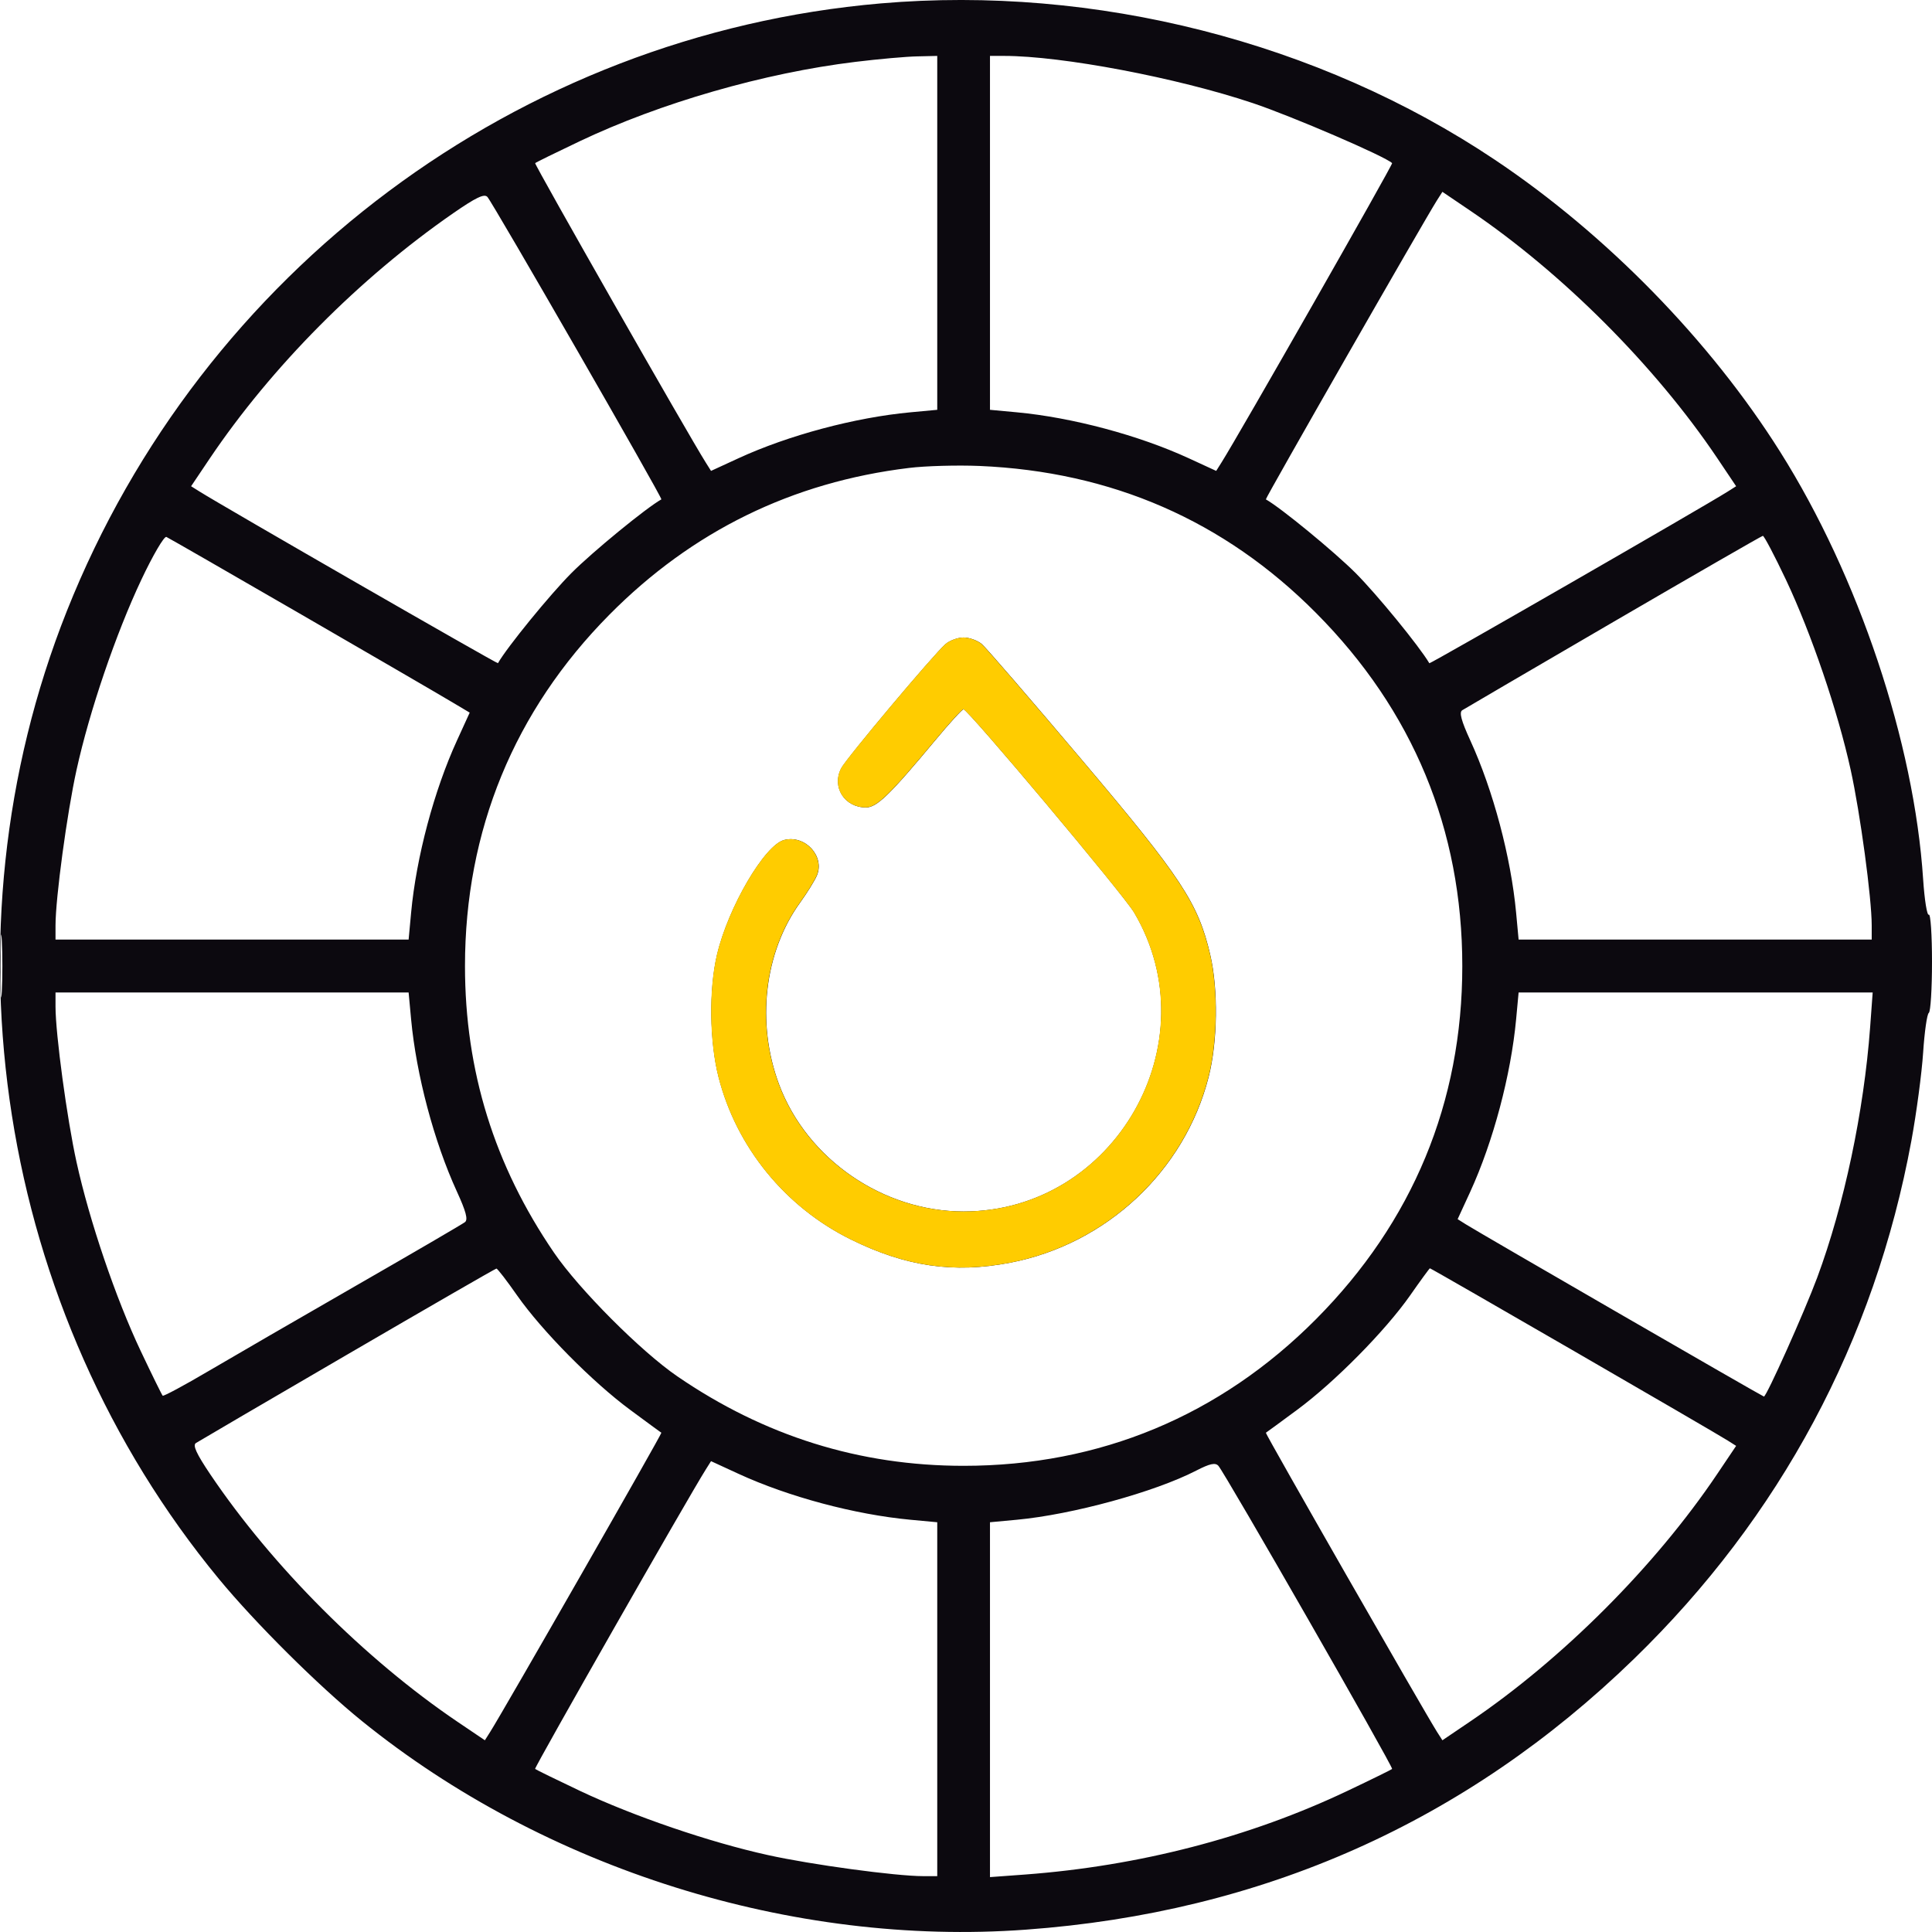
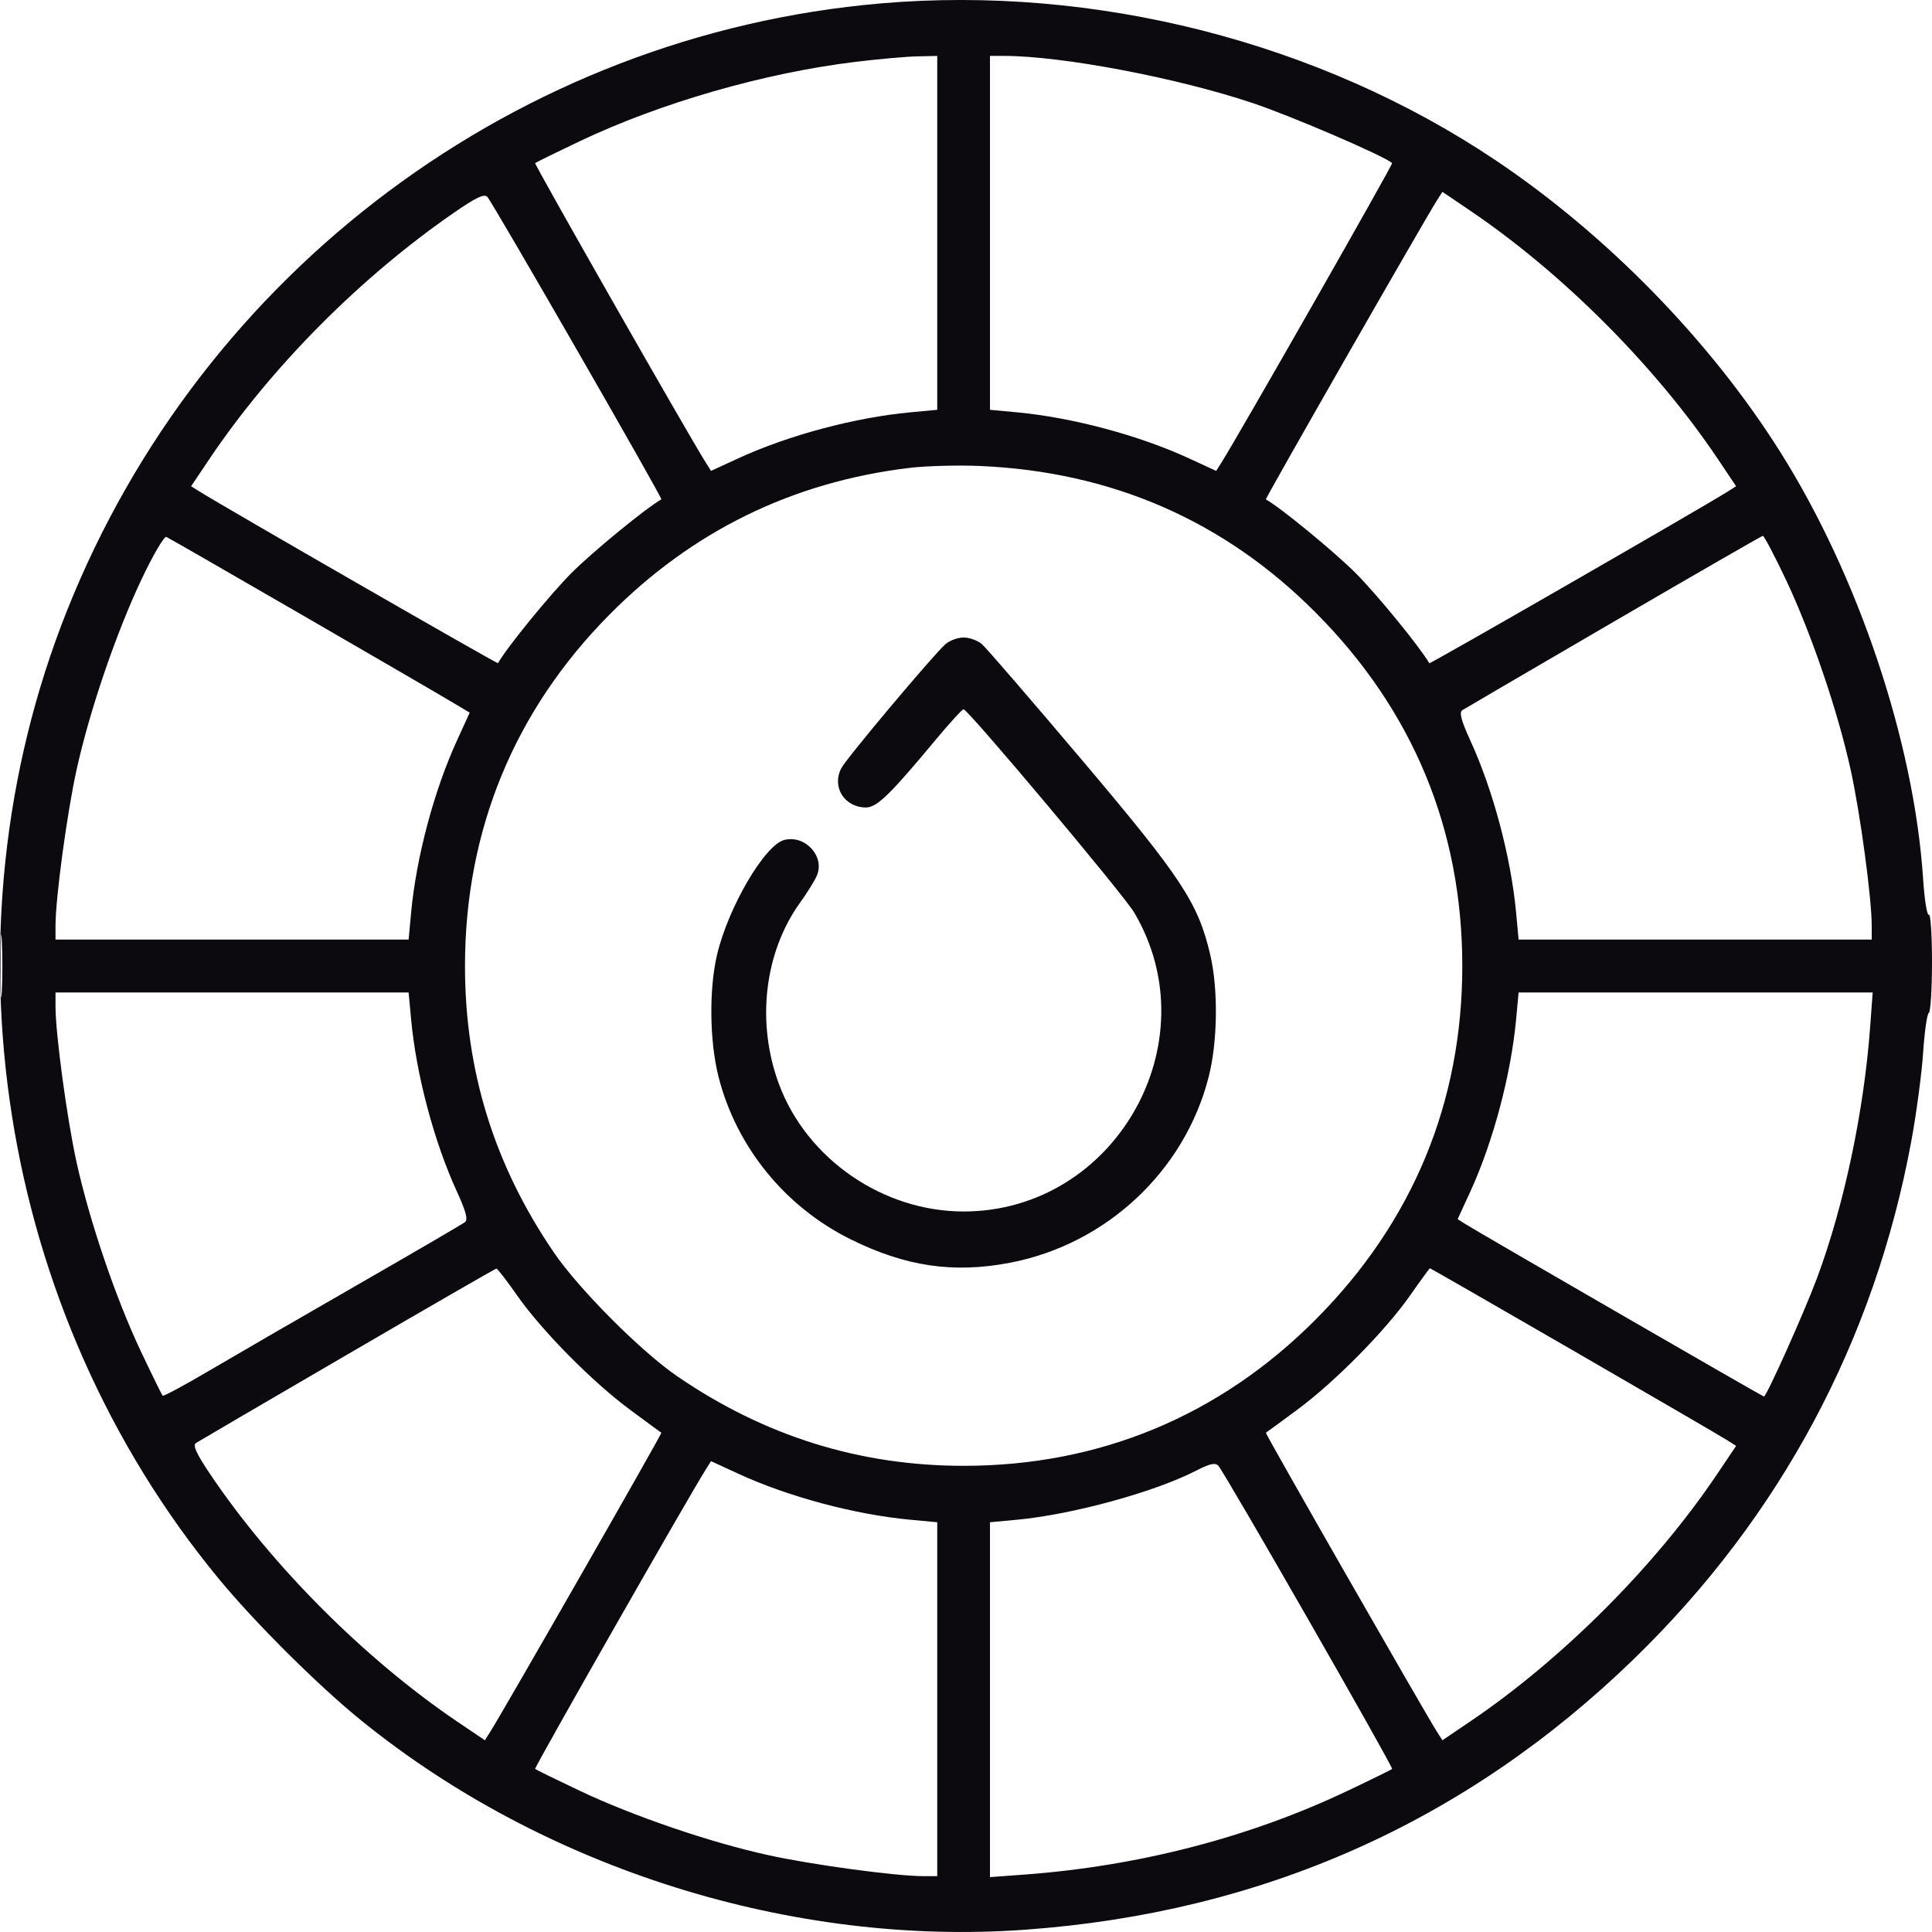
<svg xmlns="http://www.w3.org/2000/svg" width="34" height="34" viewBox="0 0 34 34" fill="none">
  <path fill-rule="evenodd" clip-rule="evenodd" d="M15.499 0.06C9.123 0.61 3.558 4.764 1.176 10.754C-1.08 16.428 -0.037 23.071 3.851 27.785C4.491 28.561 5.609 29.673 6.37 30.288C9.587 32.89 13.941 34.259 18.051 33.959C22.221 33.656 25.8 32.062 28.753 29.196C31.329 26.695 32.988 23.596 33.637 20.076C33.727 19.586 33.82 18.887 33.844 18.523C33.868 18.158 33.913 17.844 33.944 17.825C33.975 17.806 34 17.402 34 16.926C34 16.451 33.975 16.078 33.944 16.097C33.913 16.117 33.868 15.836 33.844 15.474C33.687 13.068 32.708 10.141 31.327 7.95C30.096 5.995 28.271 4.126 26.309 2.813C23.211 0.738 19.272 -0.265 15.499 0.06ZM15.052 1.089C13.448 1.284 11.623 1.81 10.199 2.487C9.782 2.685 9.43 2.858 9.418 2.871C9.399 2.89 12.124 7.673 12.421 8.141L12.513 8.287L12.995 8.065C13.874 7.66 15.046 7.347 16.021 7.256L16.494 7.212V4.098V0.984L16.146 0.992C15.954 0.995 15.462 1.039 15.052 1.089ZM17.422 4.098V7.212L17.896 7.256C18.87 7.347 20.042 7.66 20.921 8.065L21.403 8.287L21.495 8.141C21.792 7.673 24.518 2.89 24.499 2.871C24.383 2.754 22.738 2.046 22.046 1.814C20.714 1.368 18.69 0.984 17.671 0.984H17.422V4.098ZM7.973 3.754C6.327 4.895 4.776 6.458 3.689 8.072L3.363 8.557L3.513 8.651C3.914 8.904 8.753 11.688 8.763 11.671C8.922 11.391 9.679 10.463 10.057 10.084C10.434 9.706 11.371 8.939 11.639 8.788C11.666 8.773 8.668 3.561 8.577 3.465C8.521 3.405 8.375 3.476 7.973 3.754ZM25.288 3.526C25.054 3.896 22.26 8.778 22.277 8.788C22.542 8.937 23.481 9.709 23.858 10.086C24.235 10.465 24.974 11.368 25.154 11.672C25.165 11.69 29.993 8.912 30.403 8.652L30.553 8.557L30.218 8.058C29.127 6.438 27.492 4.802 25.867 3.703L25.384 3.376L25.288 3.526ZM15.997 8.235C13.942 8.484 12.181 9.347 10.725 10.817C9.049 12.509 8.183 14.617 8.183 17.001C8.183 18.845 8.699 20.508 9.749 22.044C10.191 22.691 11.278 23.781 11.918 24.22C13.452 25.272 15.128 25.796 16.958 25.796C19.354 25.796 21.468 24.916 23.158 23.217C24.862 21.503 25.734 19.4 25.734 17.001C25.734 14.598 24.865 12.501 23.158 10.785C21.546 9.163 19.565 8.299 17.237 8.2C16.846 8.184 16.288 8.199 15.997 8.235ZM2.487 10.203C2.038 11.154 1.575 12.513 1.347 13.549C1.179 14.312 0.977 15.806 0.977 16.286V16.535H4.084H7.191L7.235 16.061C7.326 15.084 7.639 13.91 8.044 13.027L8.266 12.541L7.987 12.375C7.41 12.03 2.997 9.478 2.928 9.449C2.889 9.433 2.69 9.772 2.487 10.203ZM28.397 10.942C26.974 11.771 25.776 12.472 25.733 12.499C25.676 12.536 25.716 12.684 25.875 13.031C26.278 13.91 26.59 15.085 26.681 16.061L26.725 16.535H29.832H32.939V16.286C32.939 15.806 32.737 14.312 32.569 13.549C32.342 12.514 31.878 11.154 31.431 10.205C31.228 9.776 31.044 9.427 31.023 9.43C31.001 9.433 29.819 10.114 28.397 10.942ZM16.64 11.335C16.428 11.52 14.896 13.344 14.805 13.52C14.634 13.849 14.861 14.21 15.24 14.21C15.431 14.21 15.659 13.989 16.457 13.03C16.708 12.728 16.933 12.482 16.957 12.482C17.035 12.482 19.772 15.741 19.96 16.059C21.314 18.35 19.619 21.32 16.958 21.32C15.539 21.32 14.202 20.399 13.71 19.083C13.306 18 13.449 16.763 14.078 15.888C14.204 15.714 14.337 15.499 14.375 15.41C14.52 15.071 14.172 14.689 13.802 14.782C13.459 14.868 12.815 15.968 12.619 16.802C12.475 17.412 12.487 18.33 12.646 18.954C12.961 20.188 13.817 21.239 14.97 21.81C15.938 22.289 16.781 22.413 17.776 22.222C19.47 21.897 20.848 20.608 21.27 18.954C21.429 18.331 21.441 17.414 21.298 16.801C21.086 15.892 20.794 15.448 19.044 13.379C18.148 12.319 17.354 11.399 17.279 11.335C17.204 11.271 17.059 11.219 16.958 11.219C16.857 11.219 16.714 11.271 16.64 11.335ZM0.009 17.001C0.009 17.494 0.019 17.696 0.032 17.449C0.045 17.203 0.045 16.799 0.032 16.552C0.019 16.305 0.009 16.507 0.009 17.001ZM0.977 17.716C0.977 18.195 1.179 19.69 1.347 20.452C1.574 21.485 2.038 22.85 2.476 23.775C2.674 24.193 2.848 24.547 2.863 24.562C2.878 24.576 3.243 24.38 3.674 24.126C4.106 23.872 5.279 23.193 6.282 22.616C7.285 22.04 8.14 21.541 8.183 21.507C8.239 21.463 8.201 21.319 8.04 20.968C7.638 20.091 7.326 18.915 7.235 17.94L7.191 17.466H4.084H0.977V17.716ZM26.681 17.94C26.59 18.917 26.278 20.091 25.874 20.973L25.652 21.455L25.798 21.547C26.034 21.696 31.02 24.577 31.042 24.577C31.088 24.577 31.753 23.093 31.98 22.483C32.453 21.209 32.801 19.562 32.911 18.081L32.956 17.466H29.84H26.725L26.681 17.94ZM6.116 23.835C4.694 24.663 3.493 25.366 3.448 25.395C3.388 25.434 3.456 25.582 3.7 25.945C4.79 27.563 6.425 29.2 8.049 30.299L8.533 30.626L8.628 30.476C8.863 30.105 11.656 25.224 11.639 25.214C11.629 25.208 11.381 25.027 11.09 24.811C10.43 24.324 9.537 23.421 9.1 22.797C8.918 22.536 8.754 22.324 8.736 22.325C8.717 22.326 7.539 23.006 6.116 23.835ZM24.816 22.797C24.379 23.421 23.487 24.324 22.827 24.811C22.535 25.027 22.288 25.208 22.277 25.214C22.26 25.224 25.054 30.105 25.288 30.476L25.384 30.626L25.867 30.299C27.492 29.2 29.127 27.564 30.218 25.943L30.553 25.445L30.403 25.35C30.158 25.194 25.183 22.317 25.164 22.32C25.155 22.322 24.998 22.536 24.816 22.797ZM12.421 25.86C12.115 26.344 9.398 31.111 9.417 31.13C9.43 31.143 9.788 31.318 10.212 31.519C11.155 31.964 12.488 32.42 13.514 32.646C14.275 32.815 15.766 33.017 16.245 33.017H16.494V29.903V26.789L16.021 26.745C15.046 26.654 13.874 26.341 12.995 25.936L12.513 25.714L12.421 25.86ZM21.05 25.881C20.318 26.258 18.871 26.654 17.896 26.745L17.422 26.789V29.912V33.034L18.036 32.989C20.047 32.839 21.994 32.334 23.718 31.514C24.135 31.316 24.486 31.143 24.499 31.131C24.526 31.104 21.549 25.909 21.441 25.795C21.386 25.736 21.291 25.757 21.05 25.881Z" fill="#0C090F" />
-   <path fill-rule="evenodd" clip-rule="evenodd" d="M16.638 11.335C16.425 11.52 14.893 13.344 14.802 13.519C14.631 13.849 14.859 14.209 15.237 14.209C15.428 14.209 15.656 13.989 16.454 13.03C16.705 12.728 16.93 12.481 16.954 12.481C17.033 12.481 19.769 15.741 19.957 16.059C21.311 18.349 19.617 21.32 16.955 21.32C15.536 21.32 14.199 20.399 13.708 19.083C13.303 18 13.446 16.763 14.075 15.888C14.201 15.714 14.334 15.499 14.372 15.41C14.518 15.07 14.169 14.689 13.799 14.782C13.456 14.868 12.812 15.968 12.616 16.802C12.472 17.412 12.484 18.33 12.643 18.954C12.958 20.188 13.814 21.239 14.967 21.81C15.935 22.288 16.779 22.412 17.773 22.222C19.467 21.897 20.845 20.608 21.267 18.954C21.426 18.331 21.438 17.414 21.296 16.801C21.083 15.892 20.791 15.448 19.042 13.379C18.145 12.319 17.351 11.399 17.276 11.335C17.201 11.271 17.057 11.219 16.955 11.219C16.854 11.219 16.711 11.271 16.638 11.335Z" fill="#FFCC00" />
</svg>